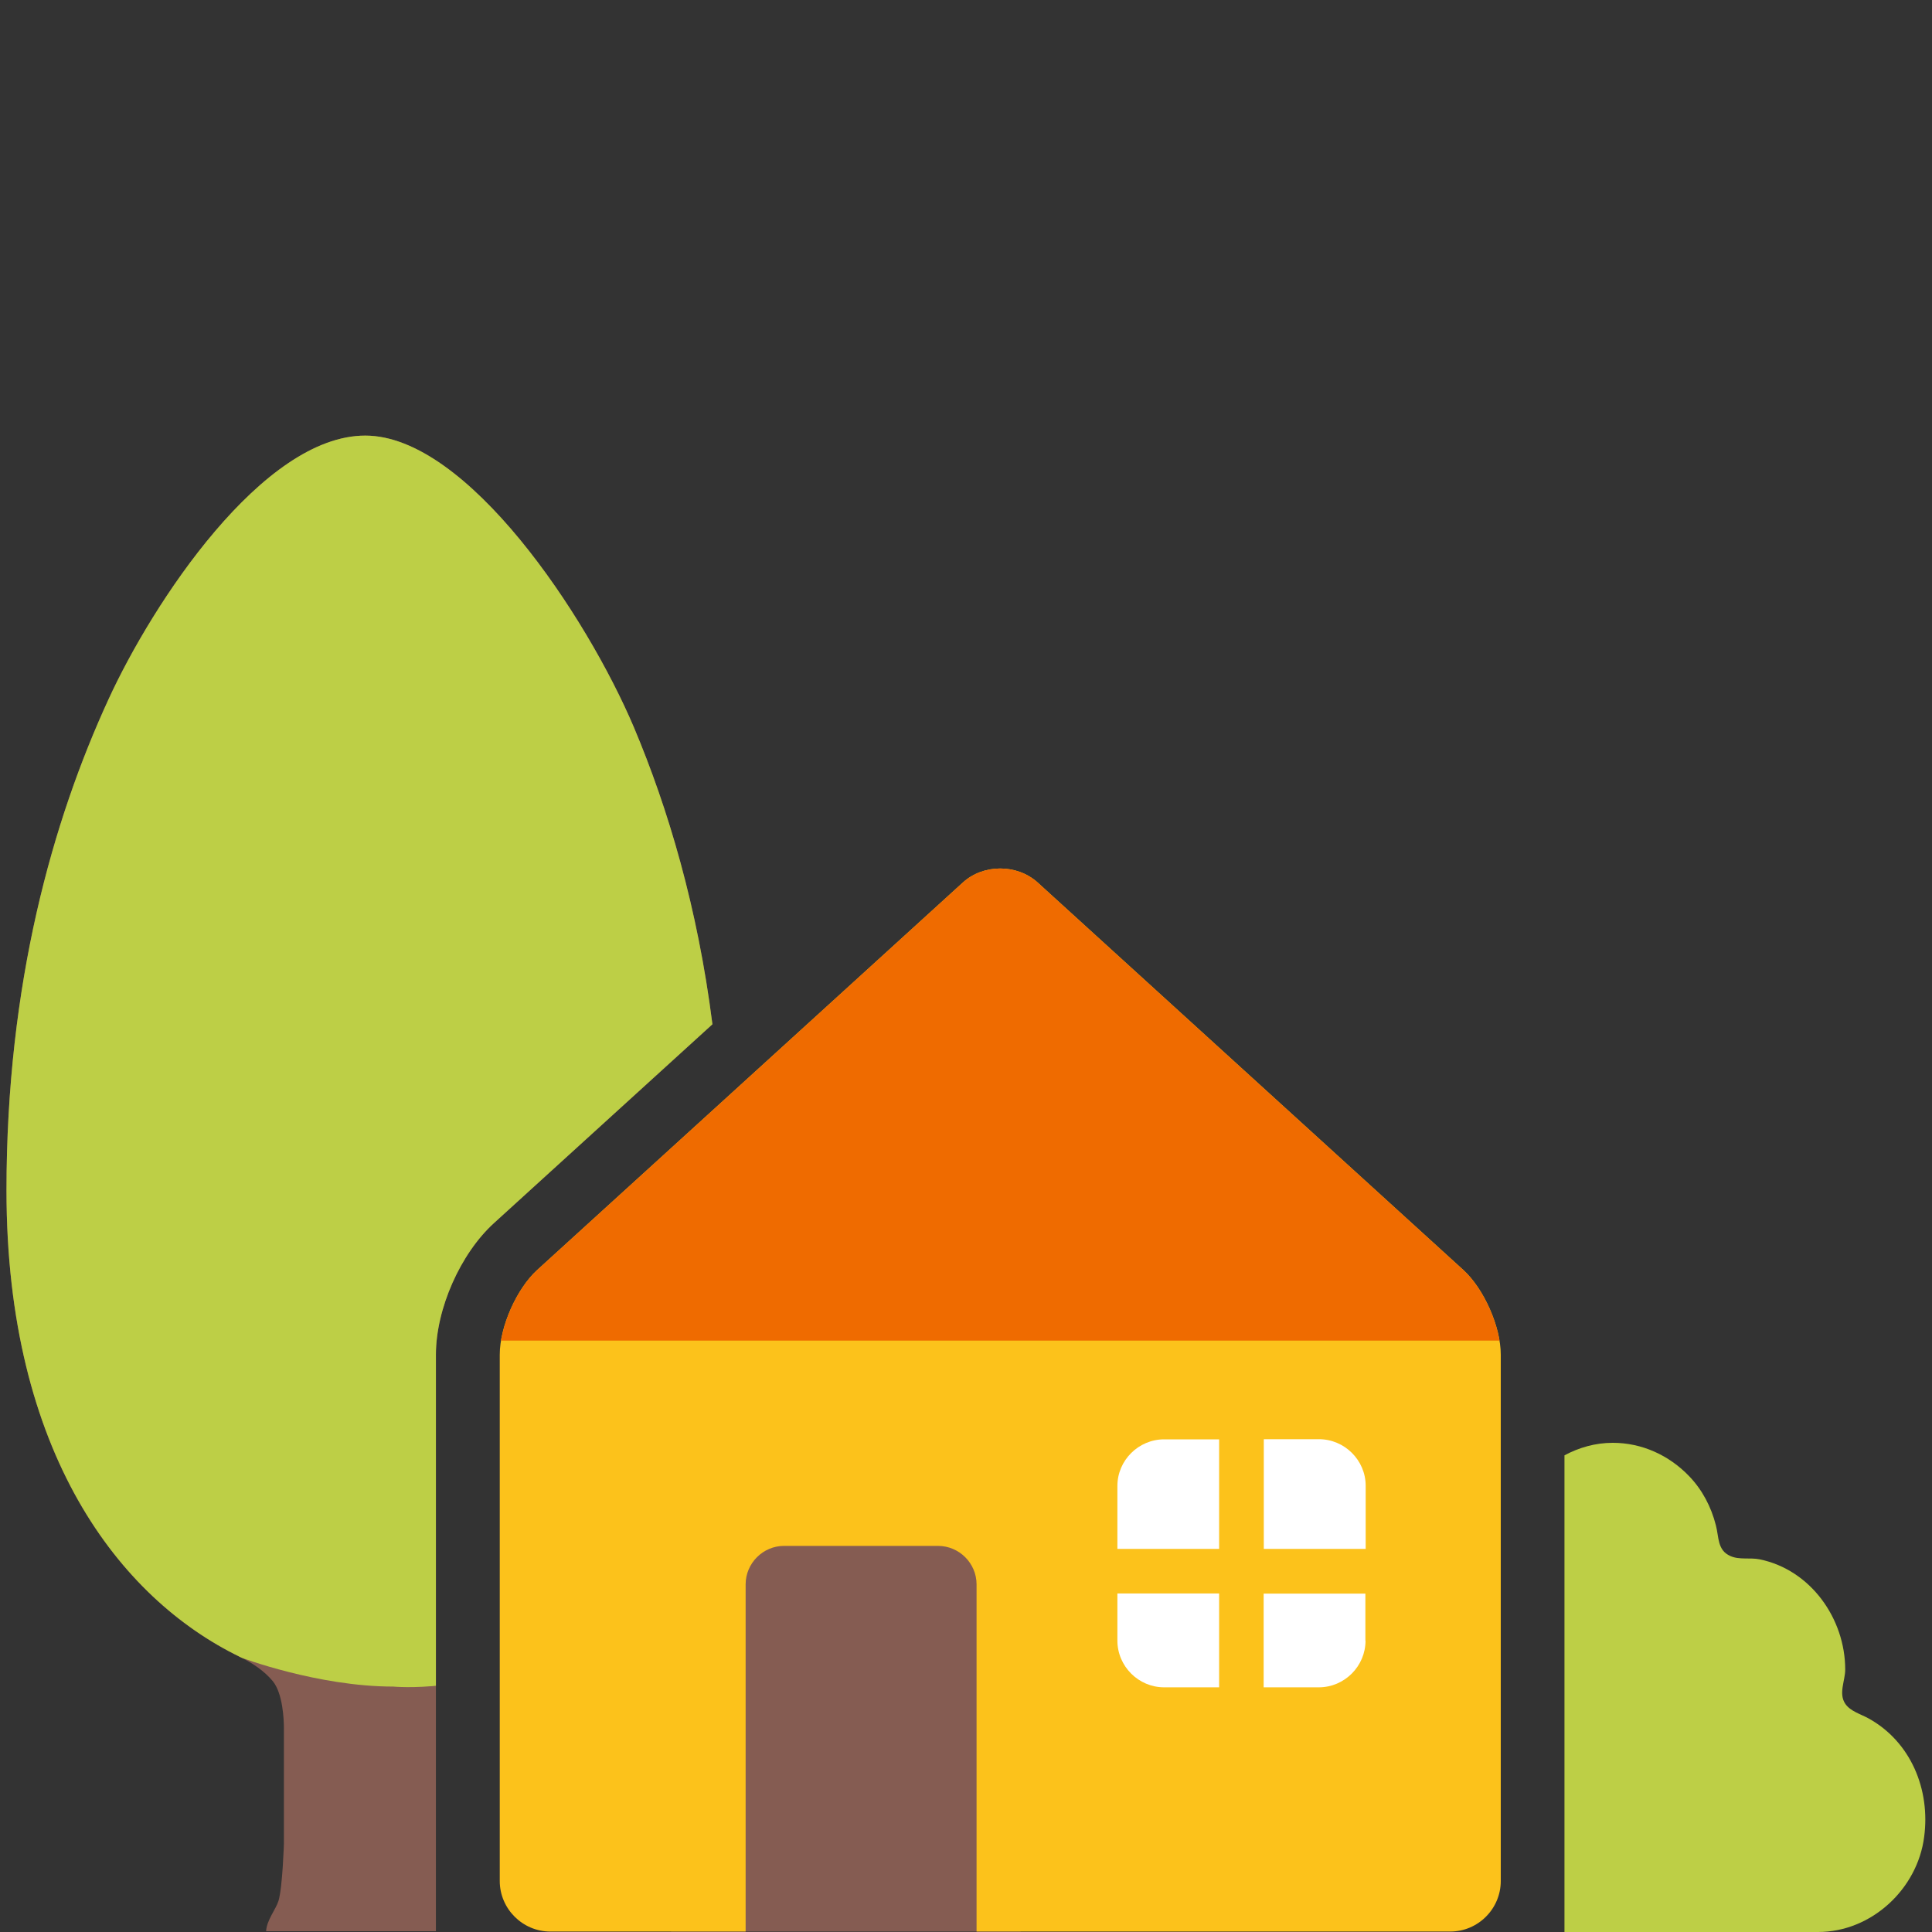
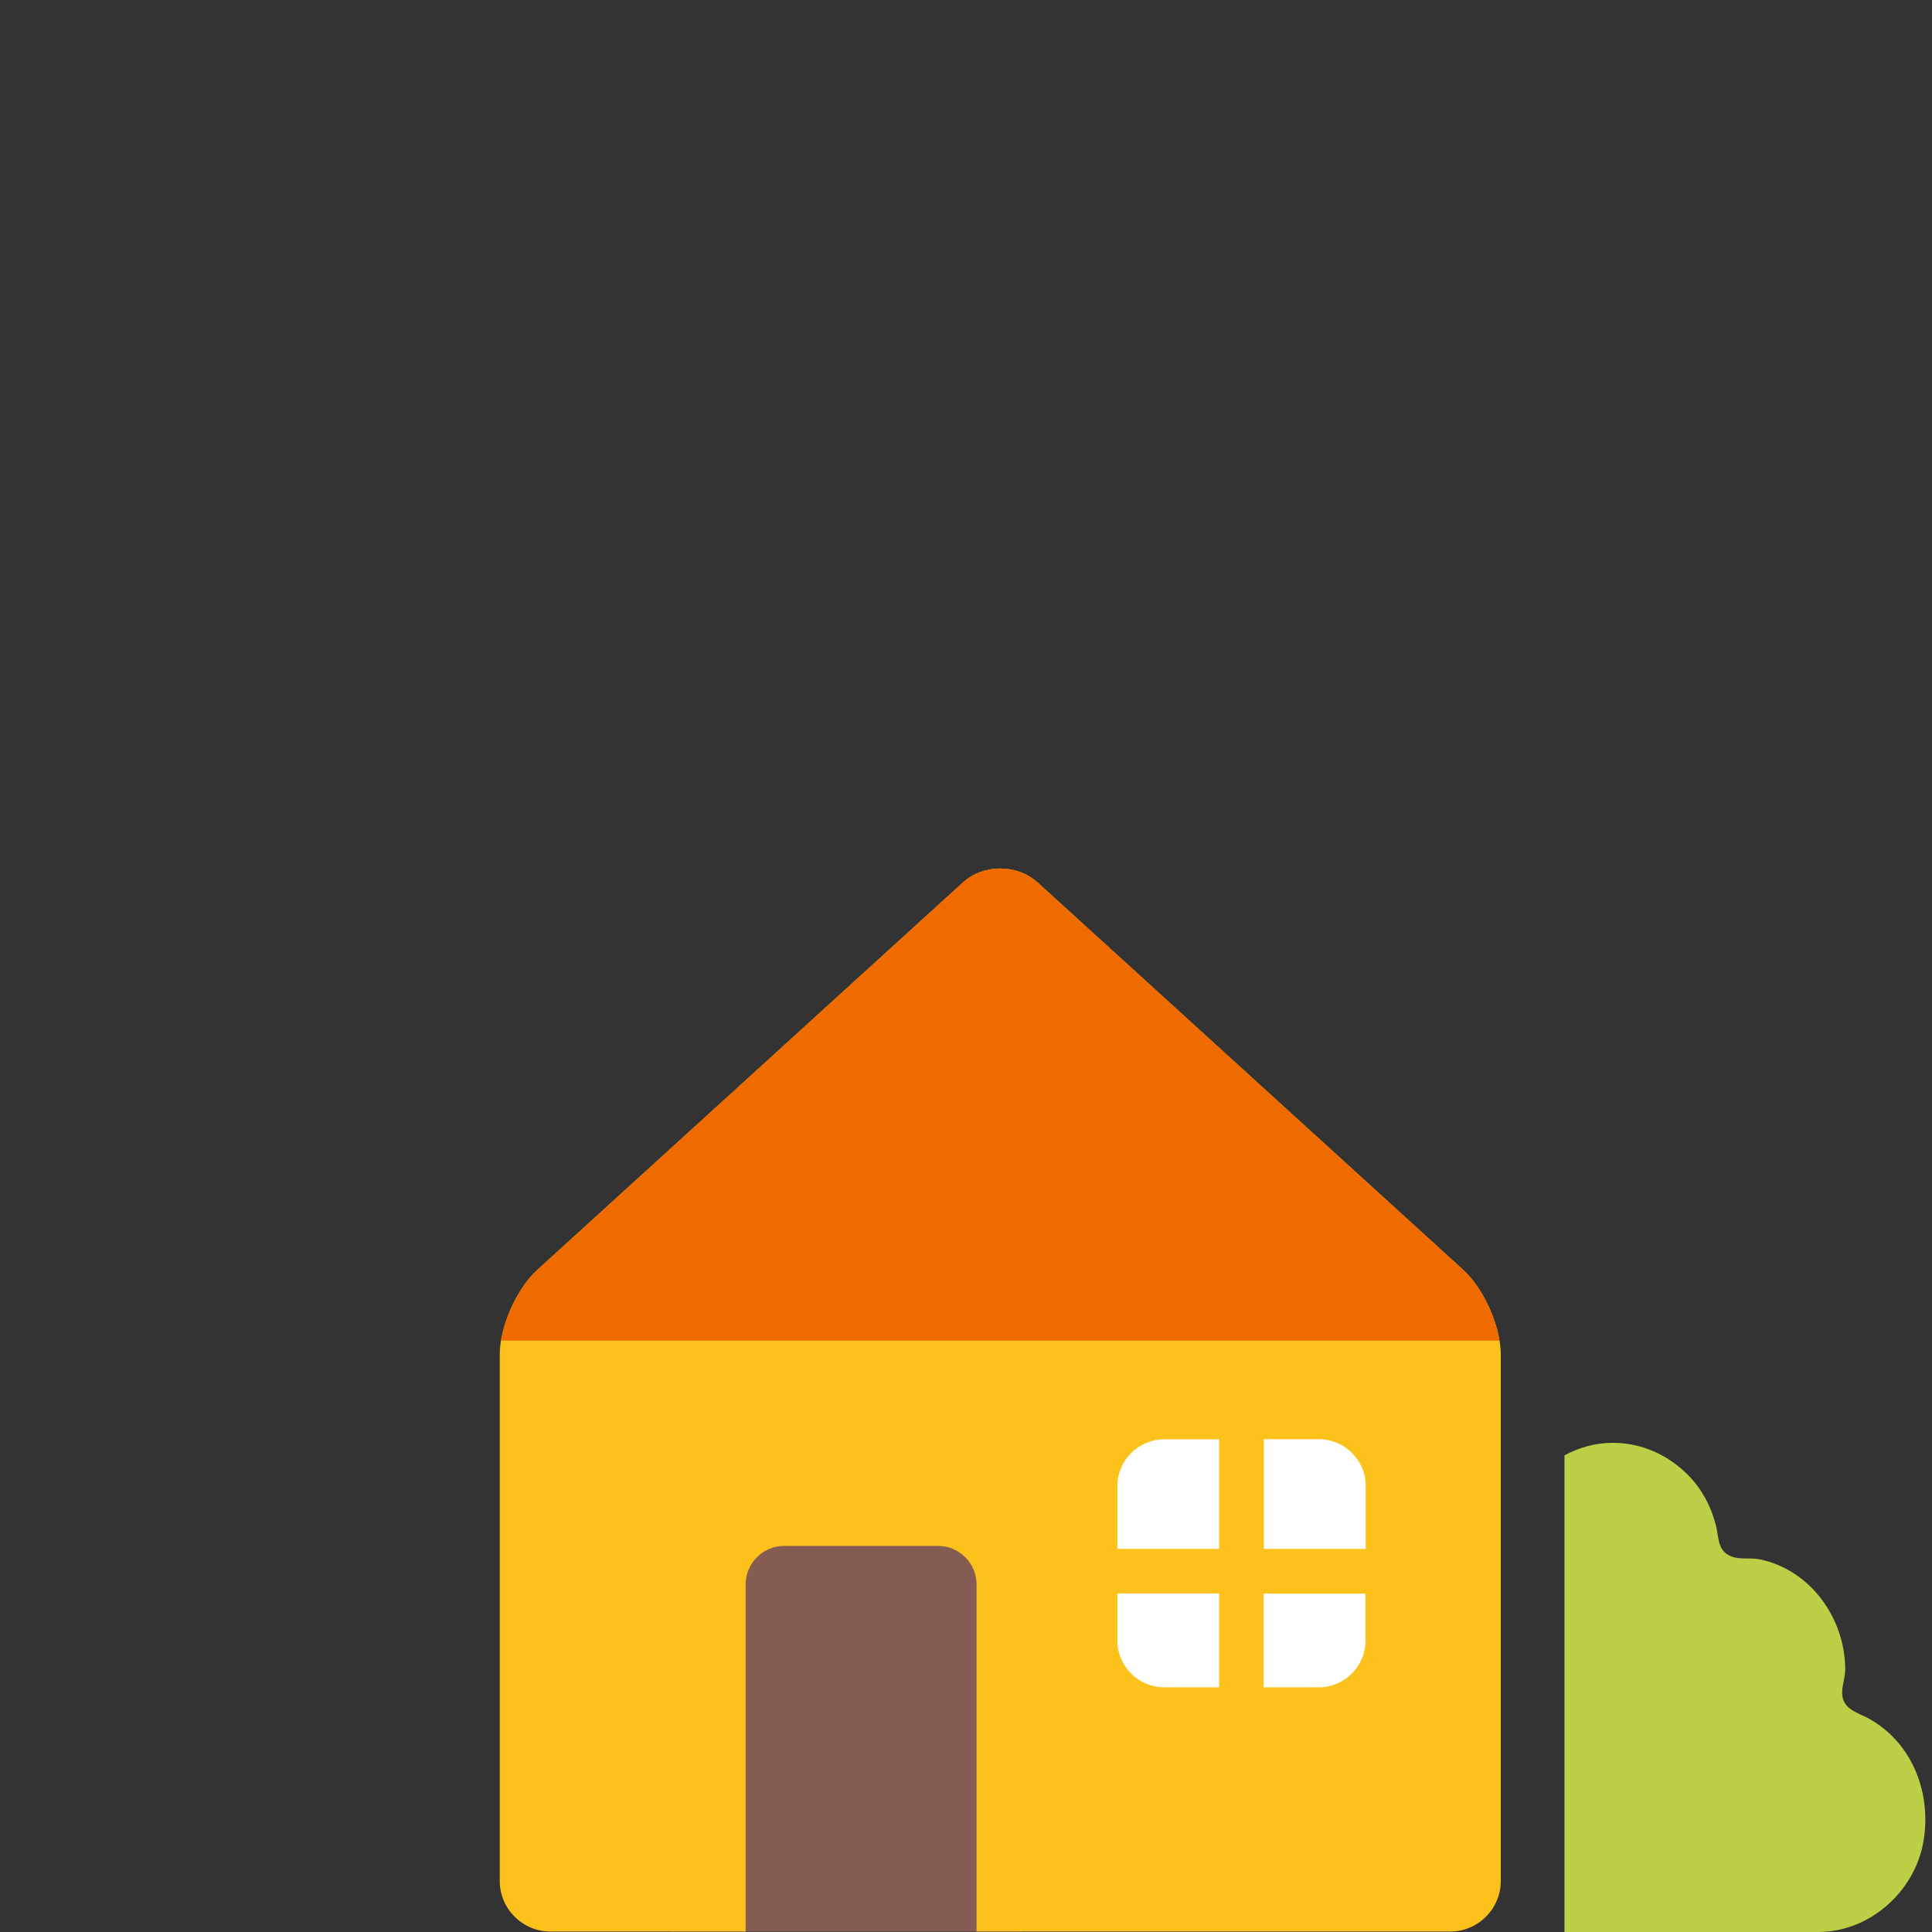
<svg xmlns="http://www.w3.org/2000/svg" xmlns:xlink="http://www.w3.org/1999/xlink" version="1.1" id="レイヤー_1" x="0px" y="0px" width="128px" height="128px" viewBox="0 0 128 128" enable-background="new 0 0 128 128" xml:space="preserve">
  <rect x="0" y="0" width="128" height="128" fill="#333333" stroke="none" />
  <g>
    <rect x="44.46" y="97.08" fill="#855C52" width="23.16" height="30.89" />
    <g>
      <g>
        <defs>
-           <path id="SVGID_1_" d="M41.99,48.17C38.86,40.8,30.95,28.86,24.2,28.86c-6.79,0-14.07,11.06-17.01,17.47      C3.5,54.35,0.43,65.14,0.43,78.87c0,17.41,7.51,27.03,15.44,30.89l-0.01,0l0.09,0.04c0.77,0.38,1.56,0.9,2.13,1.59      c0.66,0.82,0.73,2.54,0.73,3.12v0.21v7.42c0,0-0.09,2.91-0.36,3.8c-0.18,0.57-0.78,1.27-0.82,2.01h1.18h1.46h8.61v-13.76v-3.11      v-2.37v-0.67V89.75c0-3.03,1.62-6.7,3.86-8.73l14.46-13.16C46.22,60.14,44.27,53.57,41.99,48.17z" />
-         </defs>
+           </defs>
        <use xlink:href="#SVGID_1_" overflow="visible" fill="#855C52" />
        <clipPath id="SVGID_2_">
          <use xlink:href="#SVGID_1_" overflow="visible" />
        </clipPath>
        <path clip-path="url(#SVGID_2_)" fill="#BDCF46" d="M15.95,109.81c0,0,5.1,1.93,10.1,1.93c0,0,5.44,0.52,9.94-2.36L50.13,67.6     l-7.51-32.65l-16.88-9.88l-8.51,0.88L0.98,47.84c0,0-5.25,27.39-5.25,27.77c0,0.37,4.38,26.14,4.38,26.14l7.88,5.38L15.95,109.81     z" />
      </g>
      <path fill="#BDCF46" d="M123.78,113.84c-0.49-0.27-1.18-0.46-1.52-0.95c-0.47-0.69-0.01-1.53-0.01-2.28c0-3.37-2.29-6.61-5.67-7.3    c-0.63-0.13-1.34,0.05-1.94-0.22c-0.87-0.38-0.75-1.25-0.96-2.04c-0.31-1.22-0.9-2.35-1.78-3.26c-1.33-1.38-3.12-2.2-5.05-2.2    c-1.15,0-2.23,0.31-3.2,0.83V128h16.8c3.54,0,6.59-2.85,7.03-6.3C127.9,118.57,126.6,115.39,123.78,113.84z" />
    </g>
    <g>
      <rect x="71.5" y="91.41" fill="#FFFFFF" width="22.79" height="24.69" />
      <g>
        <defs>
          <path id="SVGID_3_" d="M68.75,58.47c-1.37-1.24-3.6-1.24-4.96,0L47.72,73.1L35.59,84.14c-1.36,1.24-2.48,3.76-2.48,5.61v19.68      v15.19c0,1.84,1.51,3.35,3.35,3.35H49.4v-23c0-1.4,1.15-2.55,2.54-2.55h10.21c1.4,0,2.55,1.15,2.55,2.55v23h31.38      c1.85,0,3.35-1.51,3.35-3.35V89.75c0-1.85-1.12-4.37-2.48-5.61L68.75,58.47z M80.77,111.79h-3.64c-1.7,0-3.1-1.39-3.1-3.1v-3.12      h6.74V111.79z M80.77,102.62h-6.74v-4.17c0-1.7,1.4-3.09,3.1-3.09h3.64V102.62z M90.47,108.69c0,1.7-1.39,3.1-3.1,3.1h-3.65      v-6.21h6.74V108.69z M90.47,102.62h-6.74v-7.27h3.65c1.7,0,3.1,1.39,3.1,3.09V102.62z" />
        </defs>
        <use xlink:href="#SVGID_3_" overflow="visible" fill="#FCC21B" />
        <clipPath id="SVGID_4_">
          <use xlink:href="#SVGID_3_" overflow="visible" />
        </clipPath>
        <polygon clip-path="url(#SVGID_4_)" fill="#EF6B00" points="102.71,88.82 29.5,88.82 66.53,55.31    " />
      </g>
    </g>
  </g>
</svg>